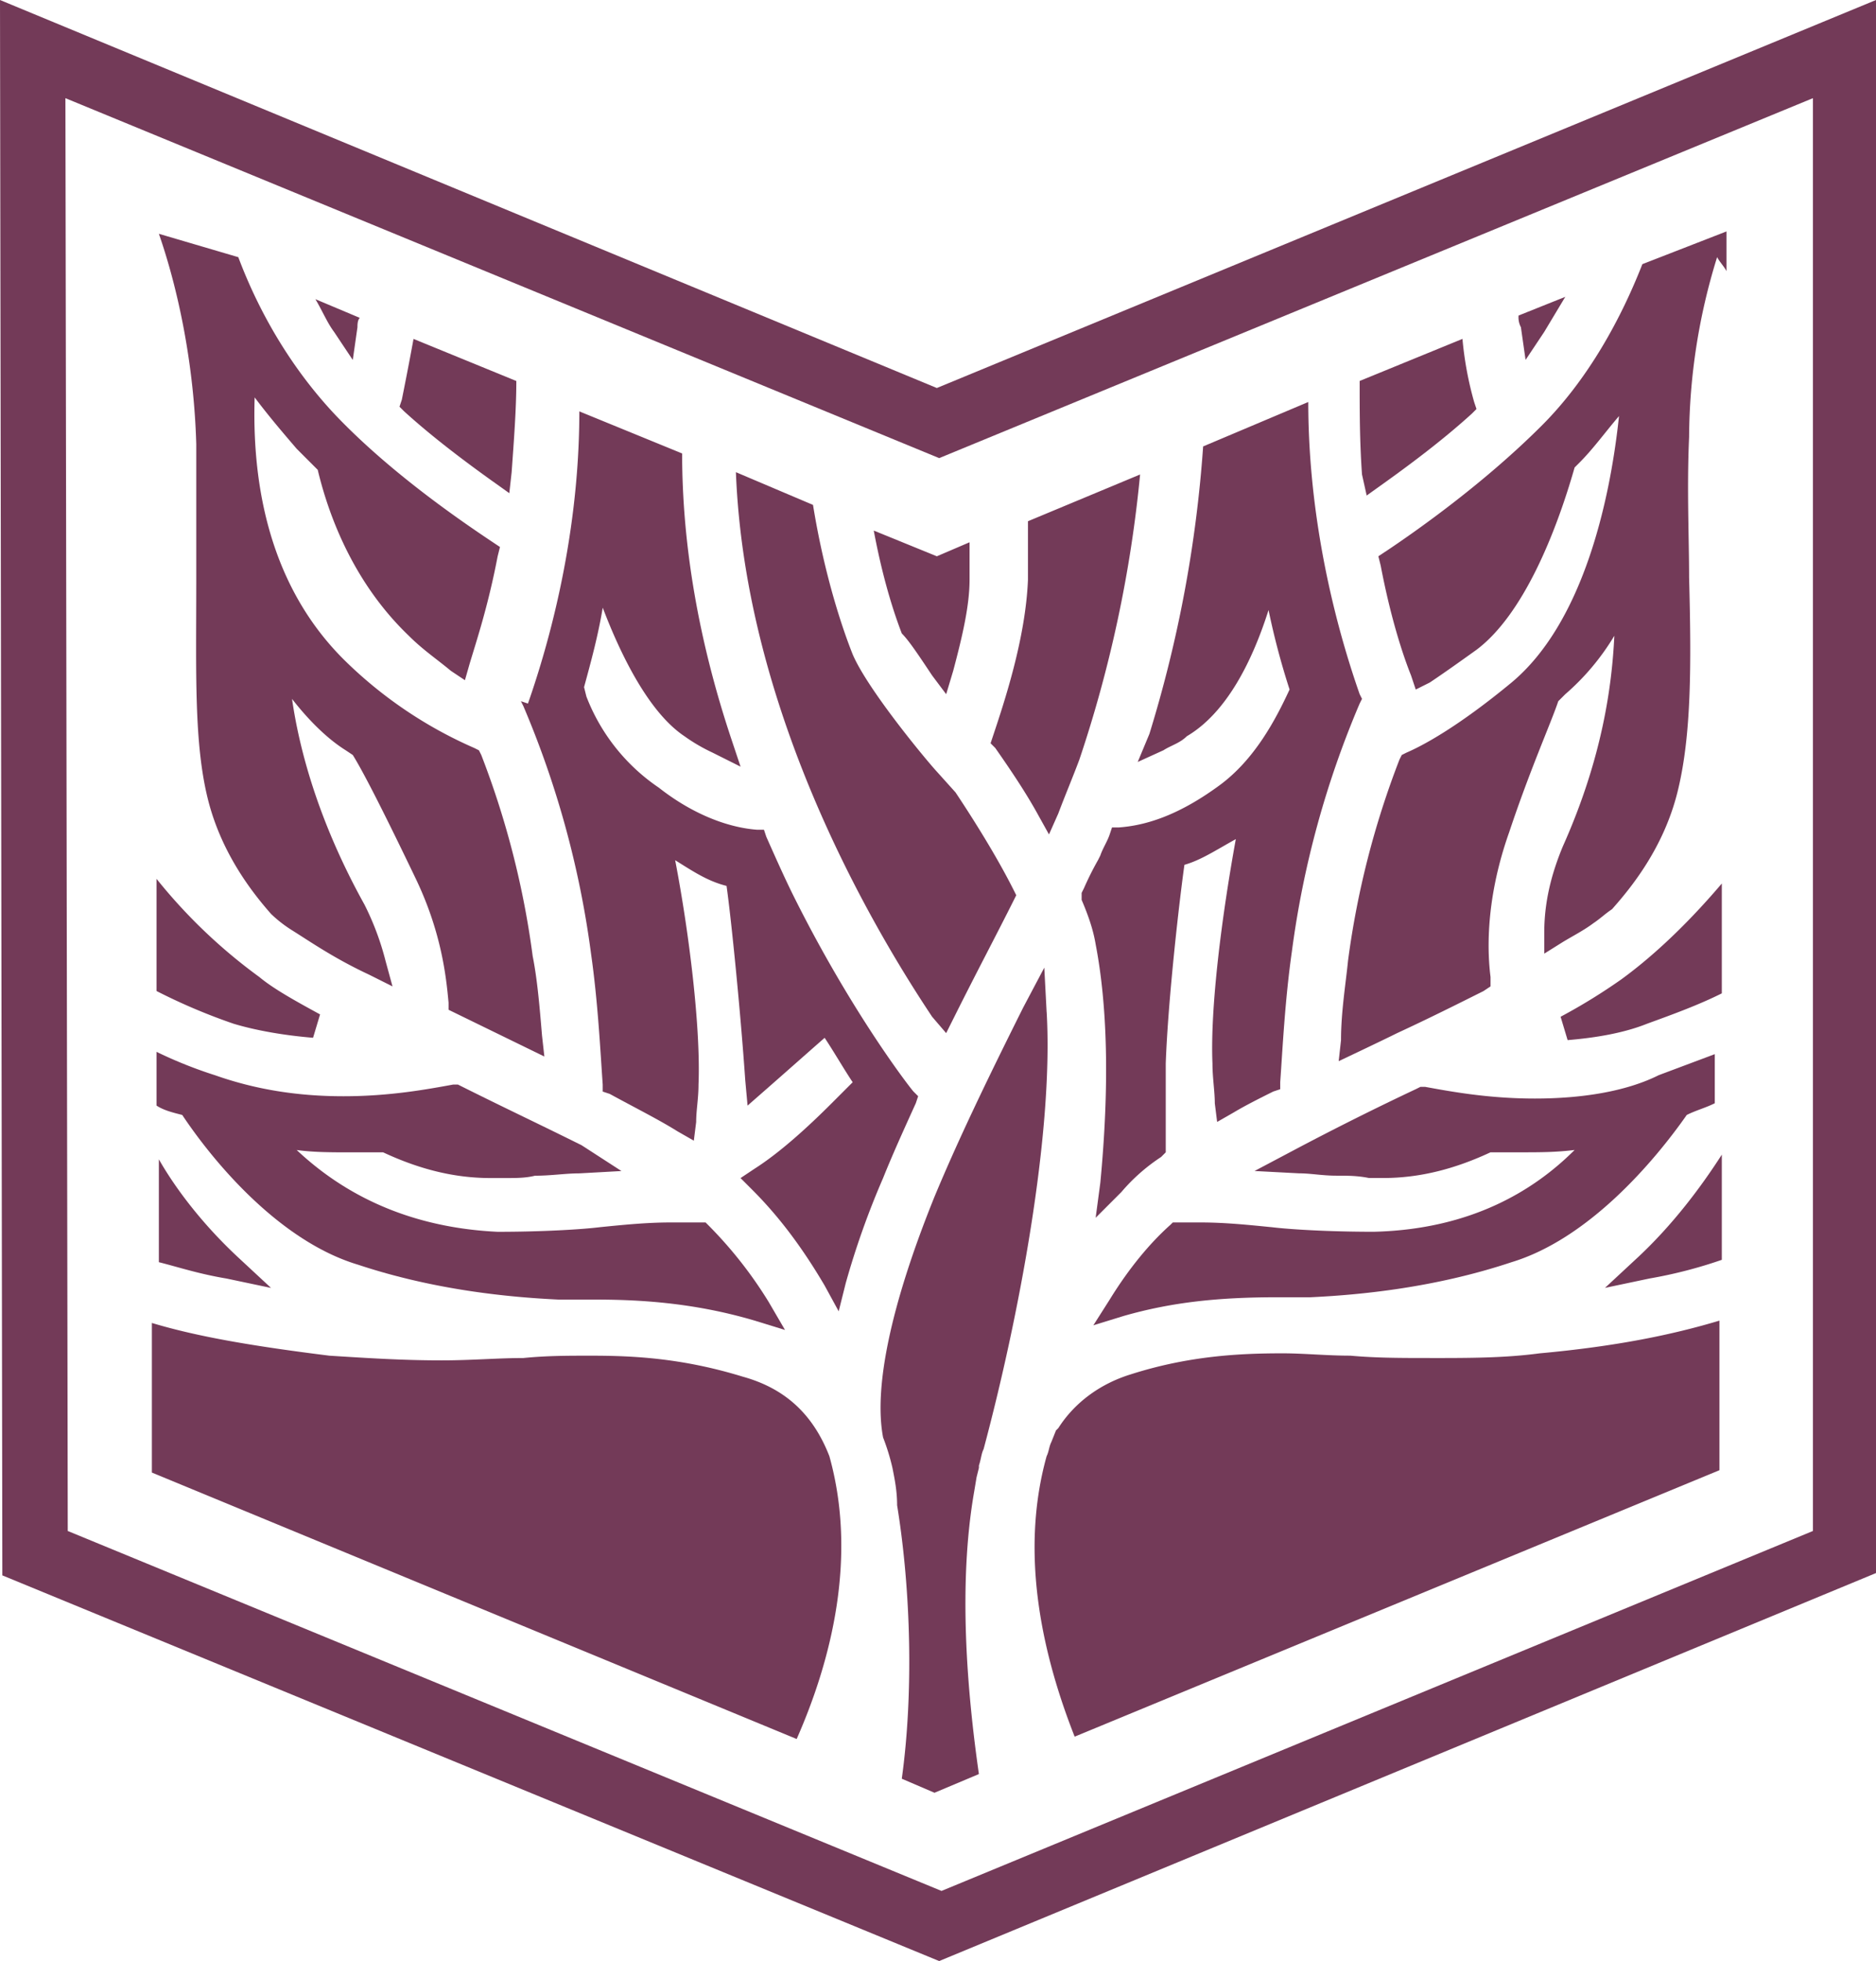
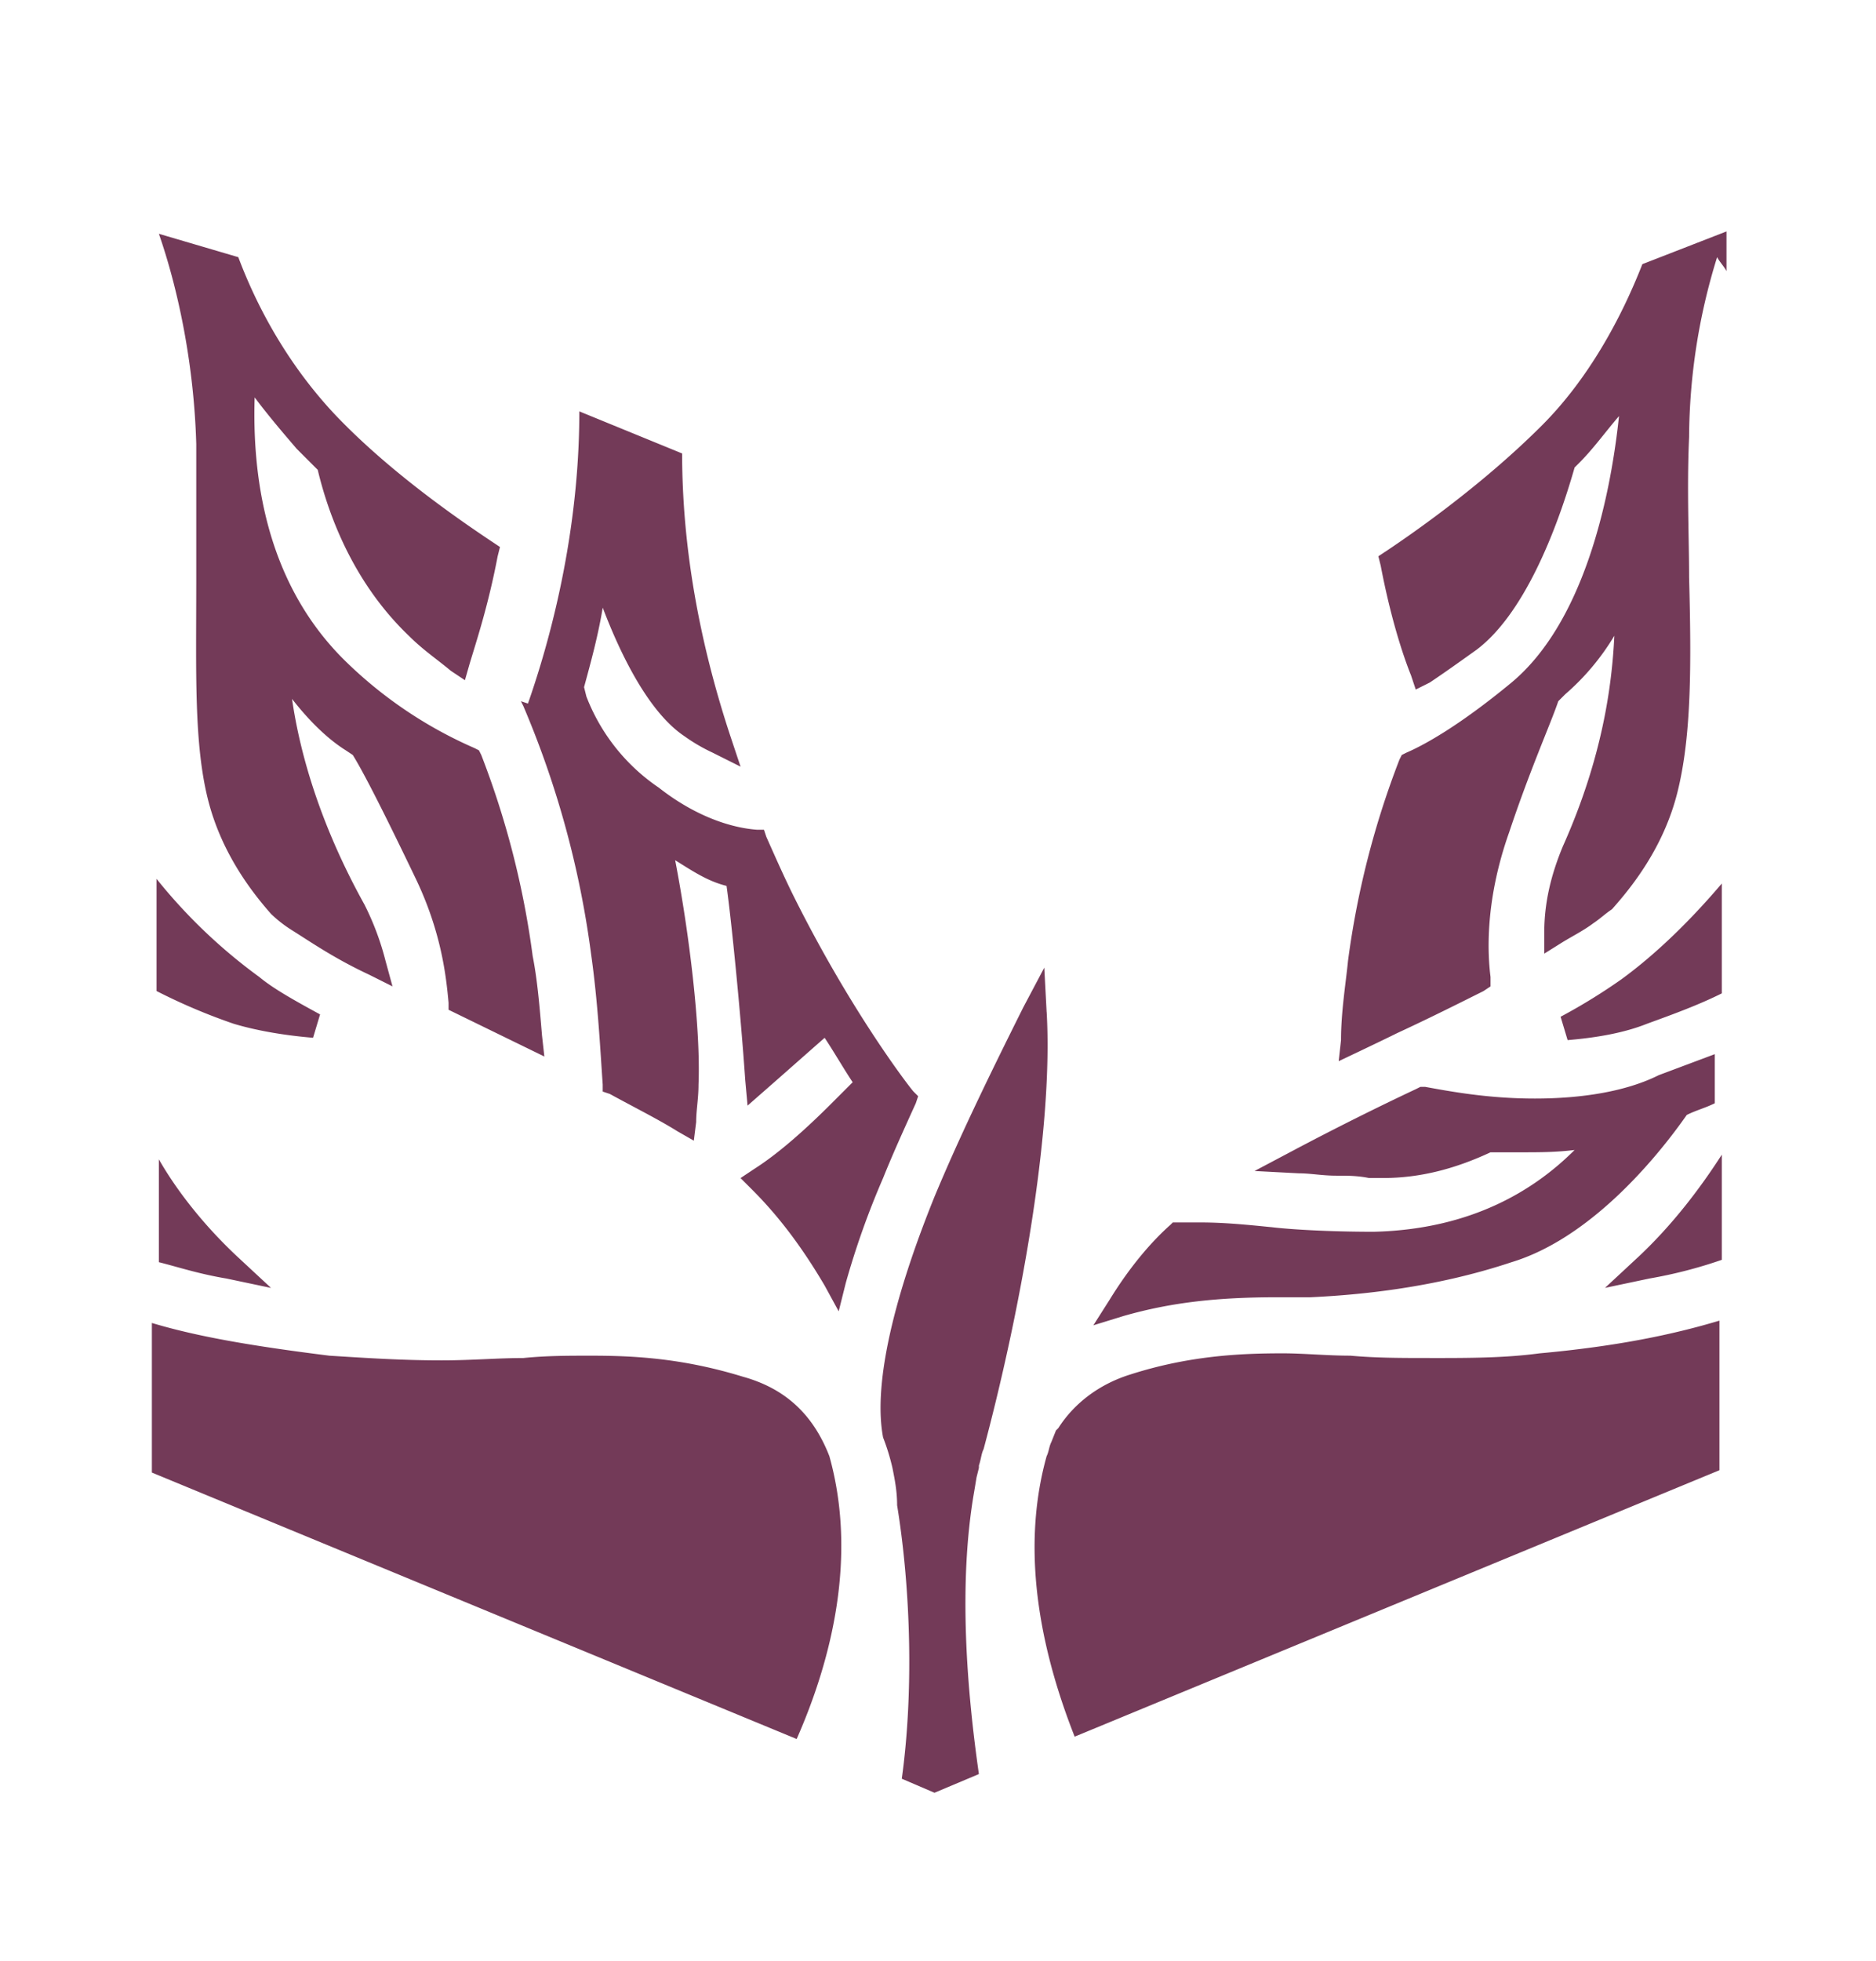
<svg xmlns="http://www.w3.org/2000/svg" id="Layer_1" viewBox="0 0 971.03 1014.56">
  <defs>
    <style>.cls-1{fill:#733a58}</style>
  </defs>
-   <path class="cls-1" d="M484.91 200.74L0 0l1.21 815.03 484.91 199.53 484.91-200.73V0L484.91 200.74zm453.47 591.32L487.33 978.28 35.07 792.06 33.86 50.79l452.26 186.22L938.38 50.79v741.27z" />
-   <path class="cls-1" d="M489.74 534.49l4.84-9.67c10.88-21.77 21.77-42.32 30.23-59.25l1.21-2.42-1.21-2.42c-7.26-14.51-18.14-32.65-30.23-50.79l-10.88-12.09c-8.47-9.67-35.07-42.32-42.32-59.25-4.84-12.09-14.51-39.9-20.56-77.39l-39.91-16.93c4.84 125.76 72.55 238.22 101.58 281.76l7.26 8.46zM182.6 186.22l2.42-16.93c0-1.21 0-3.63 1.21-4.84l-22.98-9.67c3.63 6.05 6.05 12.09 9.67 16.93l9.67 14.51zM255.15 249.1l8.47 6.05 1.21-10.88c1.21-16.93 2.42-32.65 2.42-47.16l-53.21-21.77c-2.42 13.3-4.84 25.39-6.05 31.44l-1.21 3.63 2.42 2.42c13.3 12.09 29.02 24.18 45.95 36.28zM185.02 654.2c39.91 13.3 78.6 16.93 104 18.14h18.14c21.77 0 50.79 1.21 83.44 10.88l15.72 4.84-8.46-14.51a218.003 218.003 0 0 0-31.44-39.9l-1.21-1.21h-18.15c-12.09 0-24.18 1.21-36.28 2.42-9.67 1.21-30.23 2.42-53.21 2.42-50.79-2.42-83.44-22.98-104-42.32 8.47 1.21 18.14 1.21 27.82 1.21h16.93c18.14 8.47 36.28 13.3 55.62 13.3h7.26c6.05 0 10.88 0 15.72-1.21 8.47 0 15.72-1.21 22.98-1.21l21.77-1.21-20.56-13.3c-19.35-9.67-39.9-19.35-61.67-30.23l-2.42-1.21h-2.42c-13.3 2.42-32.65 6.05-56.84 6.05s-45.95-3.63-66.51-10.89a226.01 226.01 0 0 1-30.23-12.09v27.81c3.63 2.42 8.47 3.63 13.3 4.84 16.93 25.39 50.79 65.3 90.7 77.39zM452.26 274.5c3.63 19.35 8.47 37.49 14.51 53.21 3.63 3.63 8.47 10.88 15.72 21.77l7.26 9.67 3.63-12.09c4.84-18.14 8.47-33.86 8.47-47.16v-19.35l-16.93 7.25-32.65-13.3zM789.64 186.22l9.67-14.51 10.89-18.14-24.18 9.67c-.19 2.09.23 4.19 1.21 6.05l2.42 16.93zM536.91 420.82l6.05 10.88 4.84-10.88c3.63-9.67 7.26-18.14 10.88-27.81a659.154 659.154 0 0 0 31.44-147.53l-58.04 24.18v30.23c-1.21 30.23-12.09 62.88-18.14 81.02l-1.21 3.63 2.42 2.42c8.46 12.09 15.72 22.98 21.77 33.86zM707.41 256.36l8.46-6.05c16.93-12.09 32.65-24.18 45.95-36.28l2.42-2.42-1.21-3.63c-3.04-10.67-5.06-21.6-6.05-32.65l-53.21 21.77c0 15.72 0 31.44 1.21 48.37l2.42 10.88zM602.2 388.17c3.63-2.42 8.47-3.63 12.09-7.26 20.56-12.09 33.86-38.7 42.32-65.3a386.19 386.19 0 0 0 10.88 41.11c-7.26 15.72-18.14 36.28-36.28 49.58-18.14 13.3-35.07 20.56-52 21.77h-3.62l-1.21 3.63c-1.21 3.63-3.63 7.26-4.84 10.88l-1.21 2.42c-2.67 4.71-5.09 9.55-7.26 14.51l-1.21 2.42v3.63c3.63 8.47 6.05 15.72 7.26 22.98 6.05 31.44 7.26 72.55 2.42 123.34l-2.42 18.14 13.3-13.3c5.95-7 12.87-13.1 20.56-18.14l2.42-2.42v-45.95c1.21-33.86 7.26-85.86 9.67-102.79 8.47-2.42 15.72-7.26 26.6-13.3-7.26 39.91-13.3 87.07-12.09 116.09 0 7.26 1.21 14.51 1.21 20.56l1.21 9.67 8.46-4.84c6.05-3.63 13.3-7.26 20.56-10.88l3.63-1.21v-3.63c1.21-16.93 2.42-42.32 6.05-67.72a489.619 489.619 0 0 1 35.07-128.18l1.21-2.42-1.21-2.42c-8.47-24.18-26.6-82.23-26.6-151.16l-54.42 22.98a659.178 659.178 0 0 1-27.81 148.74l-6.05 14.51 13.3-6.05z" />
  <path class="cls-1" d="M474.03 570.76l1.21-3.63-2.42-2.42c-1.21-1.21-31.44-39.9-61.67-100.37-4.84-9.67-9.67-20.56-14.51-31.44l-1.21-3.63h-3.63c-15.72-1.21-33.86-8.46-50.79-21.77a100.569 100.569 0 0 1-37.49-47.16l-1.21-4.84c3.63-13.3 7.26-26.6 9.67-41.11 9.67 25.39 24.18 54.42 42.32 66.51 4.56 3.27 9.42 6.1 14.51 8.47l14.51 7.26-4.84-14.51c-16.93-50.78-25.4-100.36-25.4-147.52l-53.21-21.77c0 68.93-18.14 126.97-26.6 151.16l-3.63-1.21 1.21 2.42a489.619 489.619 0 0 1 35.07 128.18c3.63 25.39 4.84 50.79 6.05 67.72v3.63l3.63 1.21c13.3 7.26 25.39 13.3 35.07 19.35l8.46 4.84 1.21-9.67c0-6.05 1.21-12.09 1.21-19.35 1.21-29.02-4.84-78.6-12.09-116.09 9.67 6.05 16.93 10.88 26.6 13.3 2.42 16.93 7.26 65.3 9.67 100.37l1.21 13.3 9.67-8.47c9.67-8.46 20.56-18.14 30.23-26.6 4.84 7.26 9.67 15.72 14.51 22.98l-10.88 10.88c-12.09 12.09-26.6 25.39-39.9 33.86l-7.26 4.84 6.05 6.05c13.3 13.3 25.39 29.02 37.49 49.58l7.26 13.3 3.63-14.51a424.577 424.577 0 0 1 19.35-54.42c4.84-12.09 10.88-25.39 16.93-38.7zM657.83 634.86c-12.09-1.21-24.18-2.42-36.28-2.42h-14.51l-1.21 1.21c-10.88 9.67-21.77 22.98-31.44 38.7l-8.46 13.3 15.72-4.84c25.39-7.26 49.58-9.67 79.81-9.67h16.93c25.39-1.21 64.09-4.84 104-18.14 39.9-12.09 73.76-52 90.69-76.18 4.84-2.42 9.67-3.63 14.51-6.05v-25.4l-29.03 10.88c-16.93 8.47-39.91 12.09-64.09 12.09s-43.53-3.63-56.83-6.05h-2.42l-2.42 1.21c-20.56 9.67-42.33 20.56-62.88 31.44l-20.56 10.88 22.98 1.21c6.05 0 12.09 1.21 19.35 1.21 6.05 0 10.88 0 16.93 1.21h7.26c19.35 0 37.49-4.84 55.62-13.3h15.72c9.67 0 18.14 0 27.81-1.21-20.56 20.56-53.21 41.11-104 42.32-22.98 0-43.53-1.21-53.21-2.42zM847.68 650.57l-16.93 15.72 22.98-4.84c12.74-2.21 25.27-5.44 37.49-9.67v-54.42c-10.88 16.93-25.39 36.28-43.53 53.21zM101.58 302.31c0 45.95-1.21 82.23 6.05 111.25 7.26 29.02 24.18 49.58 32.65 59.25a66.59 66.59 0 0 0 10.88 8.47c9.67 6.05 21.77 14.51 39.91 22.98l12.09 6.05-3.63-13.3a142.532 142.532 0 0 0-10.88-29.02c-24.18-43.53-33.86-81.02-37.49-106.41 8.46 10.88 18.14 20.56 27.81 26.6l3.63 2.42c6.05 9.67 18.14 33.86 32.65 64.09 13.3 27.81 15.72 50.79 16.93 64.09v3.63l49.58 24.18-1.21-10.88c-1.21-14.51-2.42-29.02-4.84-41.11a450.51 450.51 0 0 0-26.6-104l-1.21-2.42-2.42-1.21c-25.22-11-48.18-26.58-67.72-45.95-41.12-41.11-47.16-96.73-45.95-135.43 7.26 9.67 14.51 18.14 21.77 26.6l10.88 10.88c6.05 25.39 19.35 59.25 47.16 85.86 7.26 7.26 14.51 12.09 21.77 18.14l7.26 4.84 2.42-8.46c3.63-12.09 9.67-30.23 14.51-55.62l1.21-4.84-3.63-2.42c-18.14-12.09-53.21-36.28-81.02-65.3-22.97-24.18-39.9-53.2-50.79-82.22l-41.11-12.09c9.67 27.81 18.14 66.51 19.35 108.83v72.55zM839.22 506.67a299.575 299.575 0 0 1-31.44 19.35l3.63 12.09c14.51-1.21 29.02-3.63 41.11-8.47 13.3-4.84 26.6-9.67 38.7-15.72v-56.83c-20.56 24.19-38.7 39.91-52 49.58zM740.06 702.57c-14.51 0-27.81 0-41.11-1.21-12.09 0-24.18-1.21-35.07-1.21-21.77 0-48.37 1.21-78.6 10.88-15.72 4.84-29.02 14.51-37.49 27.81l-1.21 1.21-2.42 6.05c-1.21 2.42-1.21 4.84-2.42 7.26-14.51 52-1.21 105.2 14.51 145.11L890 760.62v-77.39c-24.18 7.26-53.21 13.3-93.11 16.93-18.14 2.42-36.28 2.42-56.83 2.42zM717.08 285.38l-3.63 2.42 1.21 4.84c4.84 25.39 10.88 44.74 15.72 56.84l2.42 7.26 7.26-3.63c7.26-4.84 15.72-10.88 24.18-16.93 24.18-18.14 41.12-60.46 50.79-94.32l2.42-2.42c7.26-7.25 13.3-15.72 20.56-24.18-4.84 45.95-19.35 107.62-55.62 137.85-27.81 22.98-45.95 32.65-54.42 36.28l-2.42 1.21-1.2 2.42a450.51 450.51 0 0 0-26.6 104c-1.21 12.09-3.63 26.6-3.63 41.11l-1.21 10.88s22.98-10.88 30.23-14.51c15.72-7.26 30.23-14.51 44.74-21.77l3.63-2.42v-4.84c-1.21-9.67-3.63-37.49 9.67-74.97 10.88-32.65 21.77-56.83 25.39-67.72l3.63-3.63a124.828 124.828 0 0 0 25.39-30.23c-1.21 25.39-6.05 62.88-26.6 108.83-6.05 14.51-9.67 29.02-9.67 44.74v10.88l9.67-6.05c6.05-3.63 10.88-6.05 15.72-9.67 3.63-2.42 6.05-4.84 9.67-7.26 9.67-10.88 26.6-31.44 33.86-60.46 7.26-29.02 7.26-65.3 6.05-111.25 0-20.56-1.21-45.95 0-72.55.18-31.59 5.07-62.97 14.51-93.11 1.21 2.42 3.63 4.84 4.84 7.26v-20.55l-43.54 16.93c-10.88 27.81-27.81 59.25-52 83.44-29.02 29.02-62.88 53.21-81.02 65.3zM162.04 536.9l3.63-12.09c-13.3-7.26-24.18-13.3-31.44-19.35a277.2 277.2 0 0 1-53.21-50.79v58.04a305.056 305.056 0 0 0 39.91 16.93c12.09 3.63 26.6 6.05 41.11 7.26zM82.23 599.79V653c9.67 2.42 20.56 6.05 35.07 8.47l22.98 4.84-16.93-15.72c-16.93-15.72-31.44-33.86-41.11-50.79zM384.54 712.25c-31.44-9.67-56.84-10.88-78.6-10.88-12.09 0-22.98 0-35.07 1.21-13.3 0-26.6 1.21-42.32 1.21-20.56 0-38.7-1.21-58.04-2.42-38.7-4.84-67.72-9.67-91.9-16.93v77.39l333.75 137.85c18.14-41.11 31.44-94.32 16.93-146.32-8.47-21.77-22.98-35.07-44.74-41.11zM541.74 523.6l-1.21-22.98-10.88 20.56c-19.35 38.7-33.86 68.93-45.95 97.95-22.98 56.83-31.44 99.16-26.61 124.55 1.99 5.11 3.61 10.37 4.84 15.72 1.21 6.05 2.42 12.09 2.42 19.35 7.26 44.74 8.47 97.95 2.42 141.48l16.93 7.26 22.98-9.67c-6.04-42.32-10.88-97.95-2.41-146.32l1.21-7.26 1.21-4.84v-1.21c1.21-3.63 1.21-6.05 2.42-8.46 18.14-67.72 36.28-163.25 32.65-226.13z" />
</svg>